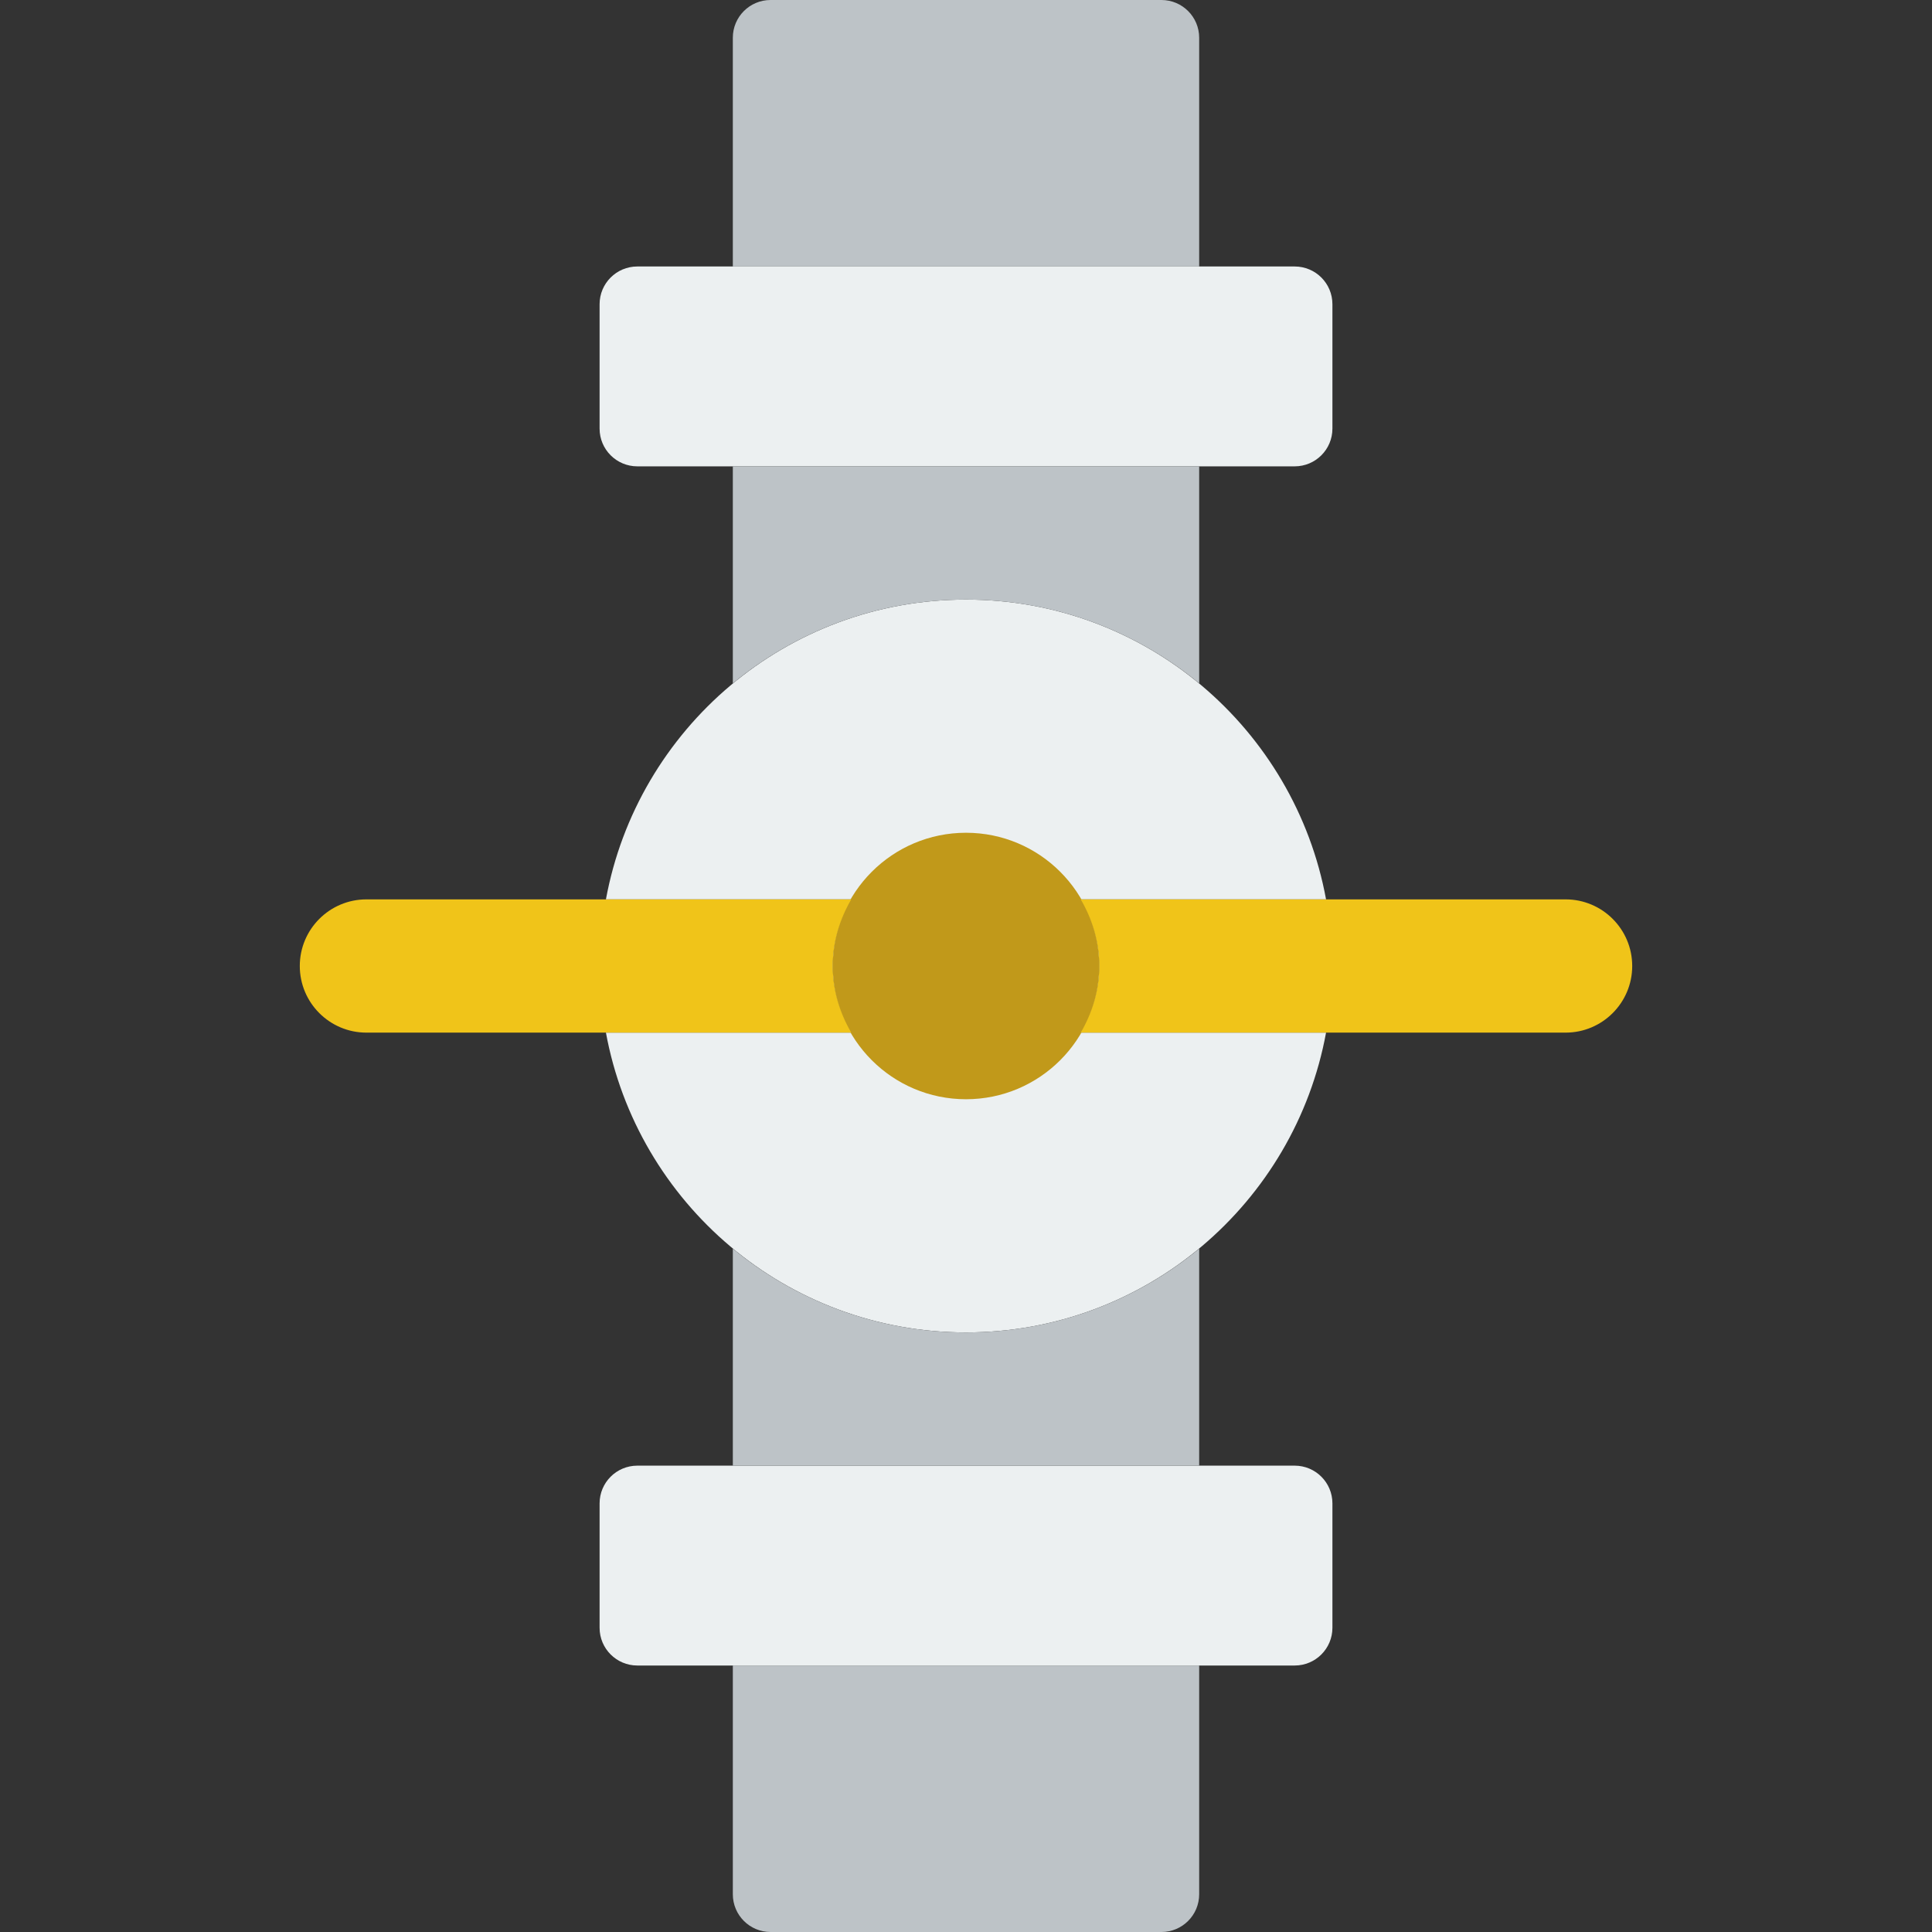
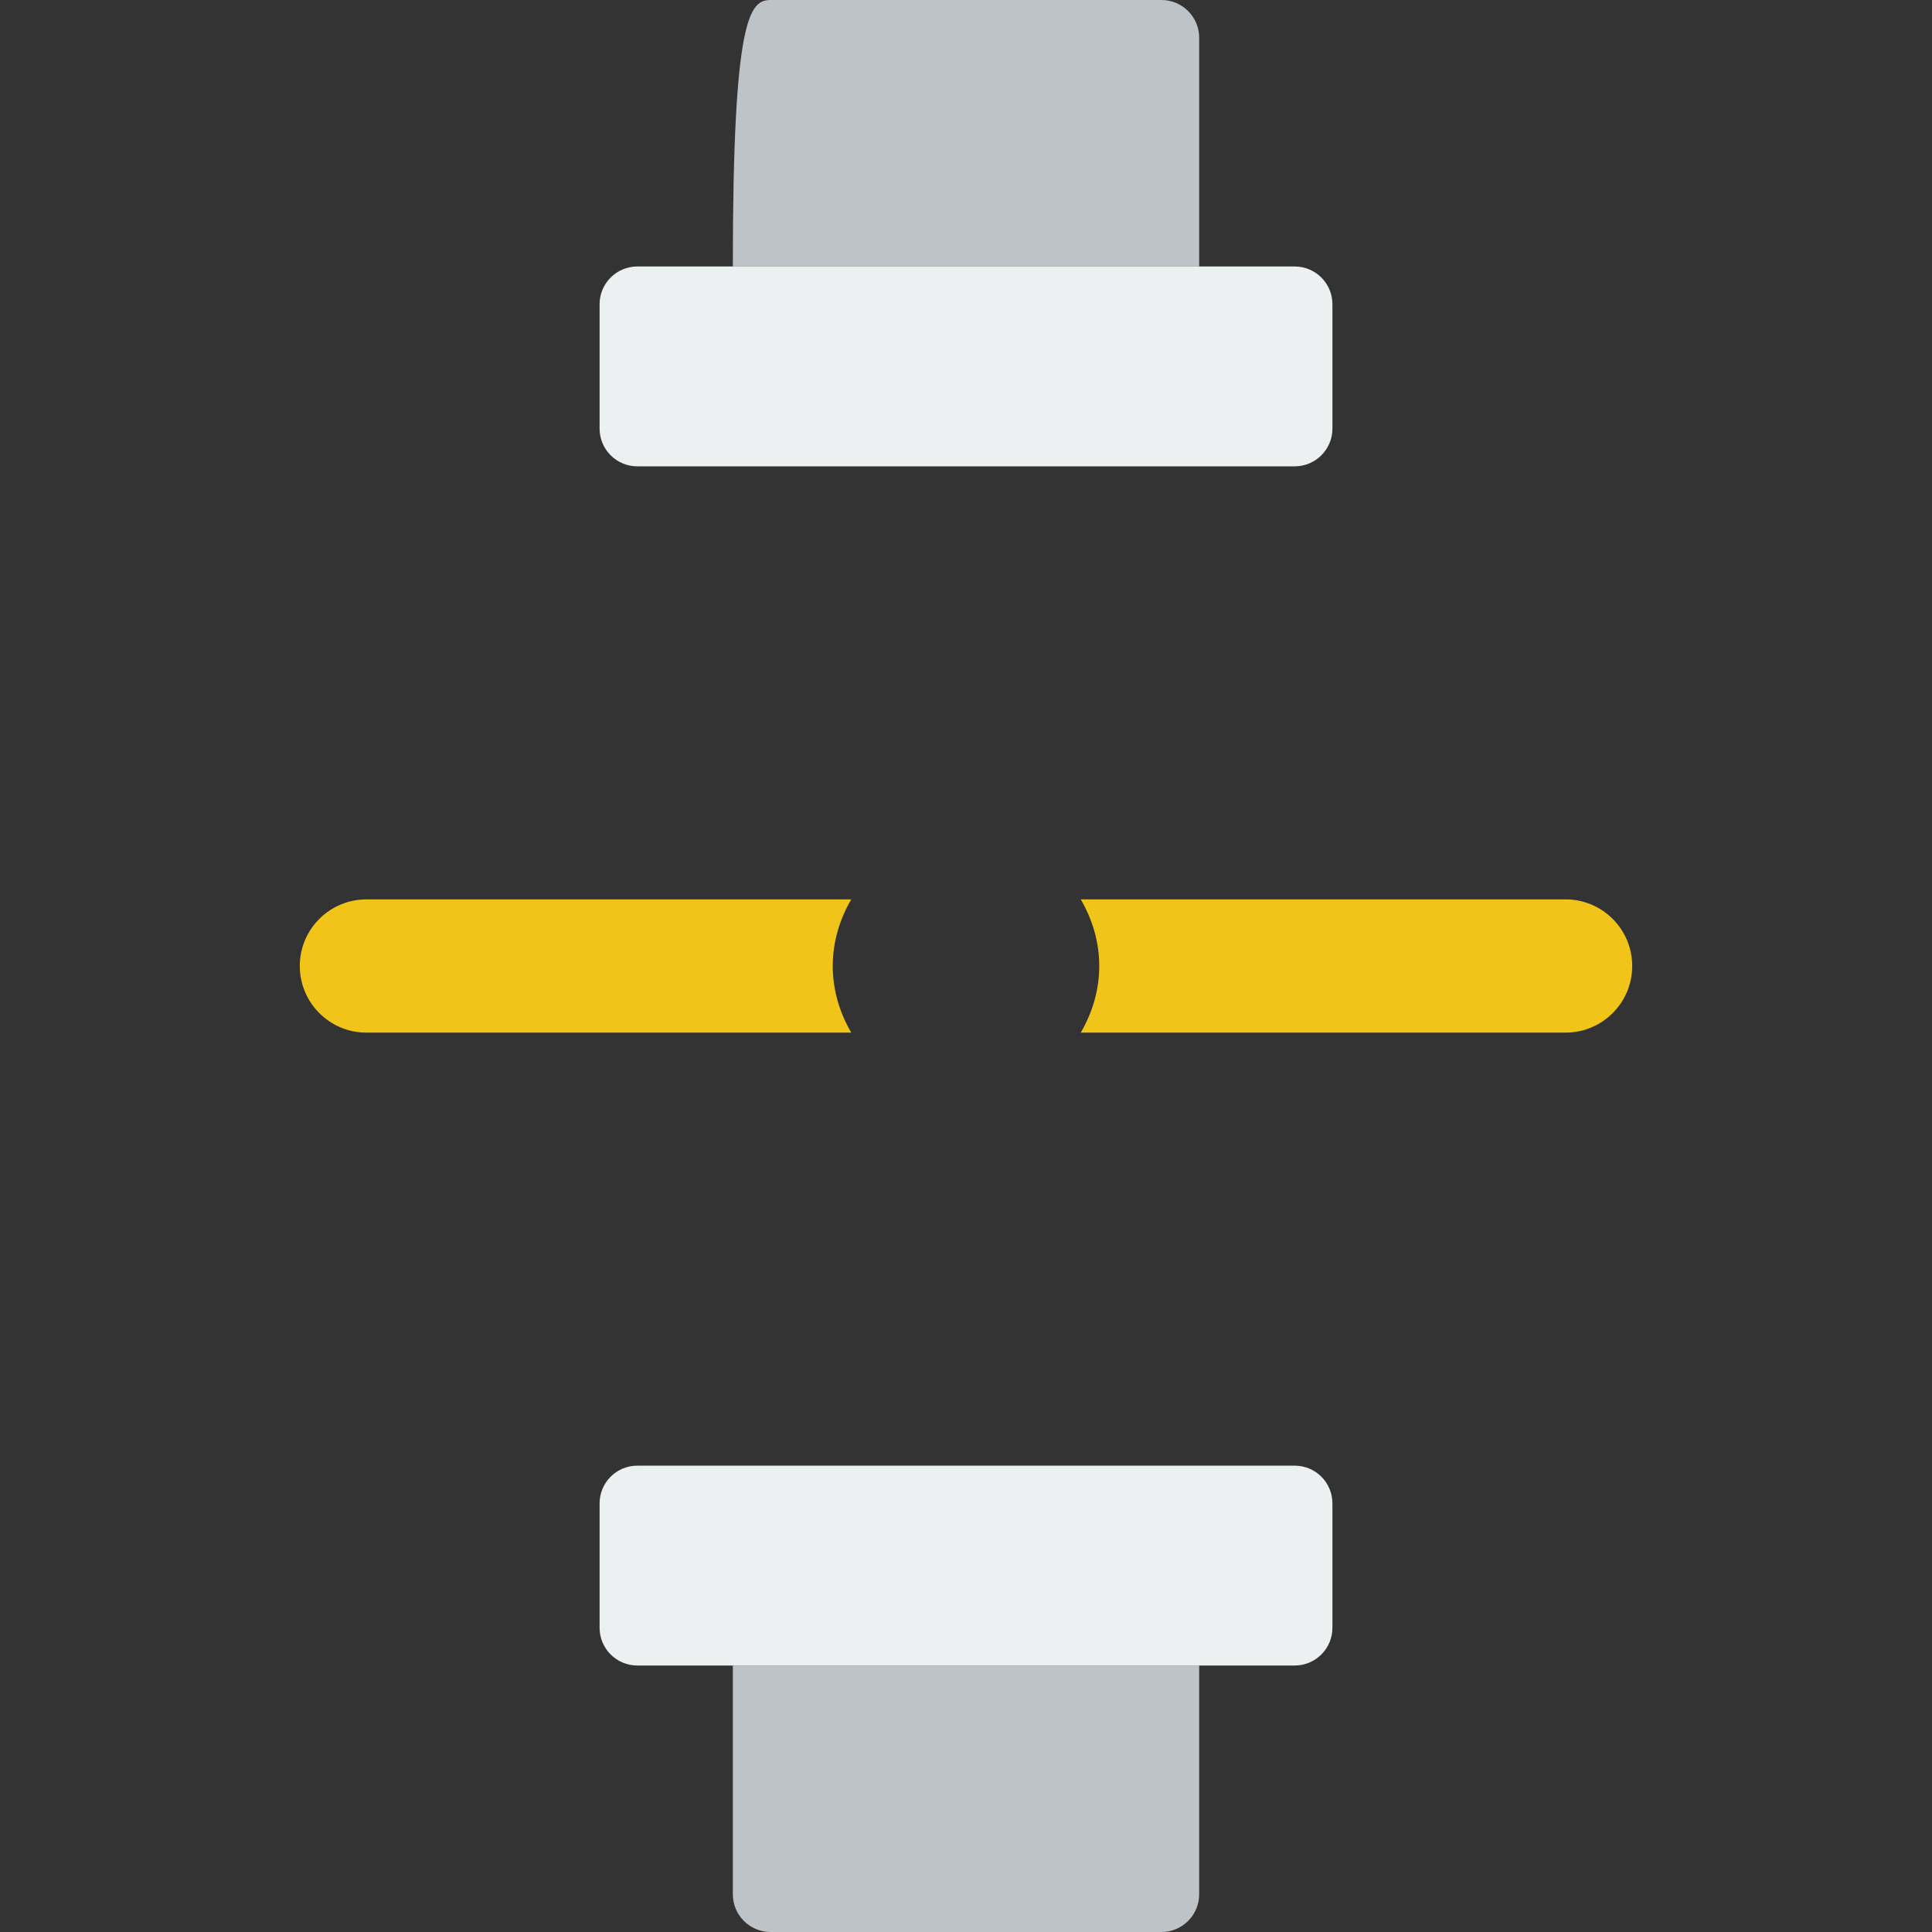
<svg xmlns="http://www.w3.org/2000/svg" height="800px" width="800px" version="1.1" id="Layer_1" viewBox="0 0 512 512" xml:space="preserve">
  <rect x="0" y="0" width="512" height="512" fill="#333333" stroke="none" />
  <g>
-     <path style="fill:#ECF0F1;" d="M160.577,238.345h65.006c-3.028,5.208-4.89,11.193-4.89,17.655s1.863,12.447,4.89,17.655h-65.006   c8.307,45.188,47.828,79.448,95.426,79.448c47.581,0,87.111-34.26,95.417-79.448h-65.006c3.037-5.208,4.899-11.193,4.899-17.655   s-1.863-12.447-4.899-17.655h65.006c-8.307-45.188-47.828-79.448-95.417-79.448S168.884,193.156,160.577,238.345" />
    <g>
      <path style="fill:#BDC3C7;" d="M307.793,512H204.21c-5.526,0-10.002-4.476-10.002-10.002v-60.619h123.586v60.619    C317.795,507.524,313.319,512,307.793,512" />
-       <path style="fill:#BDC3C7;" d="M317.793,70.621H194.207V10.002C194.207,4.476,198.682,0,204.209,0h103.583    c5.526,0,10.002,4.476,10.002,10.002V70.621z" />
+       <path style="fill:#BDC3C7;" d="M317.793,70.621H194.207C194.207,4.476,198.682,0,204.209,0h103.583    c5.526,0,10.002,4.476,10.002,10.002V70.621z" />
    </g>
    <g>
      <path style="fill:#ECF0F1;" d="M343.104,123.586H168.9c-5.526,0-10.002-4.476-10.002-10.002V80.622    c0-5.526,4.476-10.002,10.002-10.002h174.204c5.526,0,10.002,4.476,10.002,10.002v32.962    C353.105,119.111,348.63,123.586,343.104,123.586" />
      <path style="fill:#ECF0F1;" d="M343.104,441.379H168.9c-5.526,0-10.002-4.476-10.002-10.002v-32.962    c0-5.526,4.476-10.002,10.002-10.002h174.204c5.526,0,10.002,4.476,10.002,10.002v32.962    C353.105,436.904,348.63,441.379,343.104,441.379" />
    </g>
    <g>
-       <path style="fill:#BDC3C7;" d="M256,158.897c23.473,0,45.003,8.333,61.793,22.201v-57.512H194.207v57.512    C210.997,167.23,232.527,158.897,256,158.897" />
-       <path style="fill:#BDC3C7;" d="M256,353.103c-23.473,0-45.003-8.333-61.793-22.201v57.512h123.586v-57.512    C301.003,344.77,279.473,353.103,256,353.103" />
-     </g>
-     <path style="fill:#C1991A;" d="M291.31,256c0,19.5-15.81,35.31-35.31,35.31S220.69,275.5,220.69,256s15.81-35.31,35.31-35.31   S291.31,236.5,291.31,256" />
+       </g>
    <g>
      <path style="fill:#F0C419;" d="M220.69,256c0-6.462,1.863-12.447,4.899-17.655H97.103c-9.746,0-17.655,7.91-17.655,17.655    c0,9.746,7.91,17.655,17.655,17.655h128.486C222.552,268.447,220.69,262.462,220.69,256" />
      <path style="fill:#F0C419;" d="M291.31,256c0,6.462-1.863,12.447-4.899,17.655h128.486c9.746,0,17.655-7.91,17.655-17.655    c0-9.746-7.91-17.655-17.655-17.655H286.411C289.448,243.553,291.31,249.538,291.31,256" />
    </g>
  </g>
</svg>